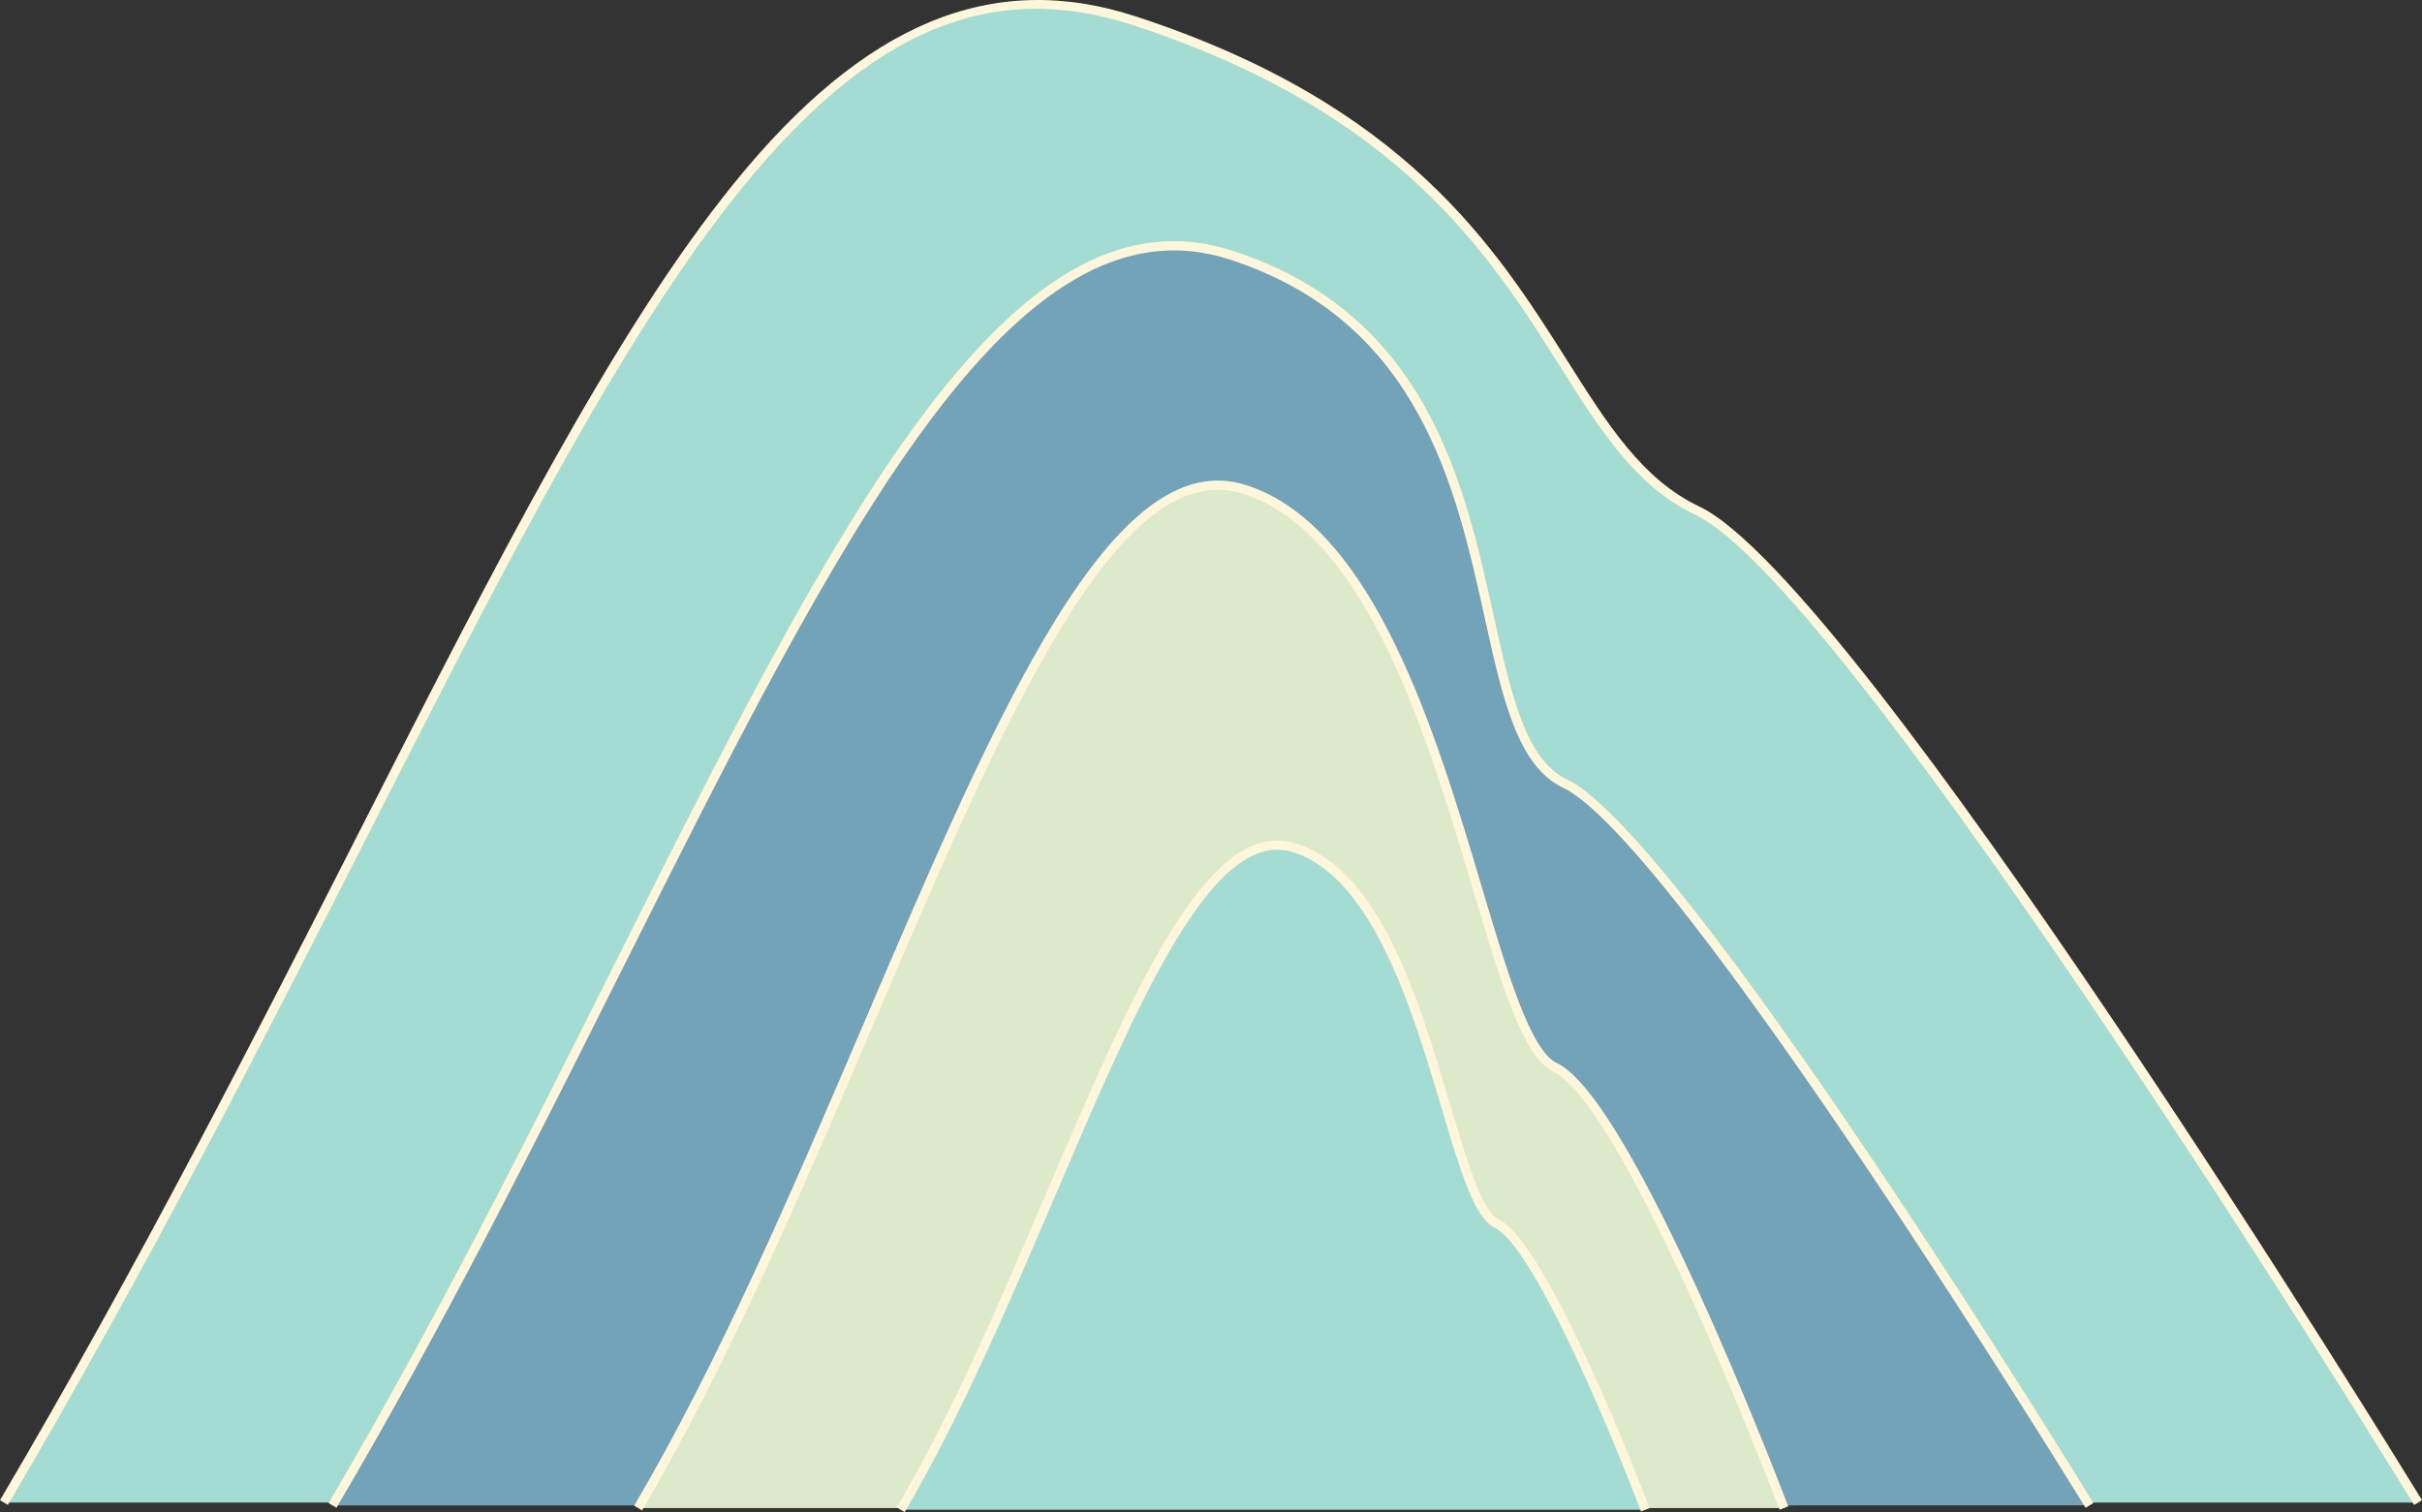
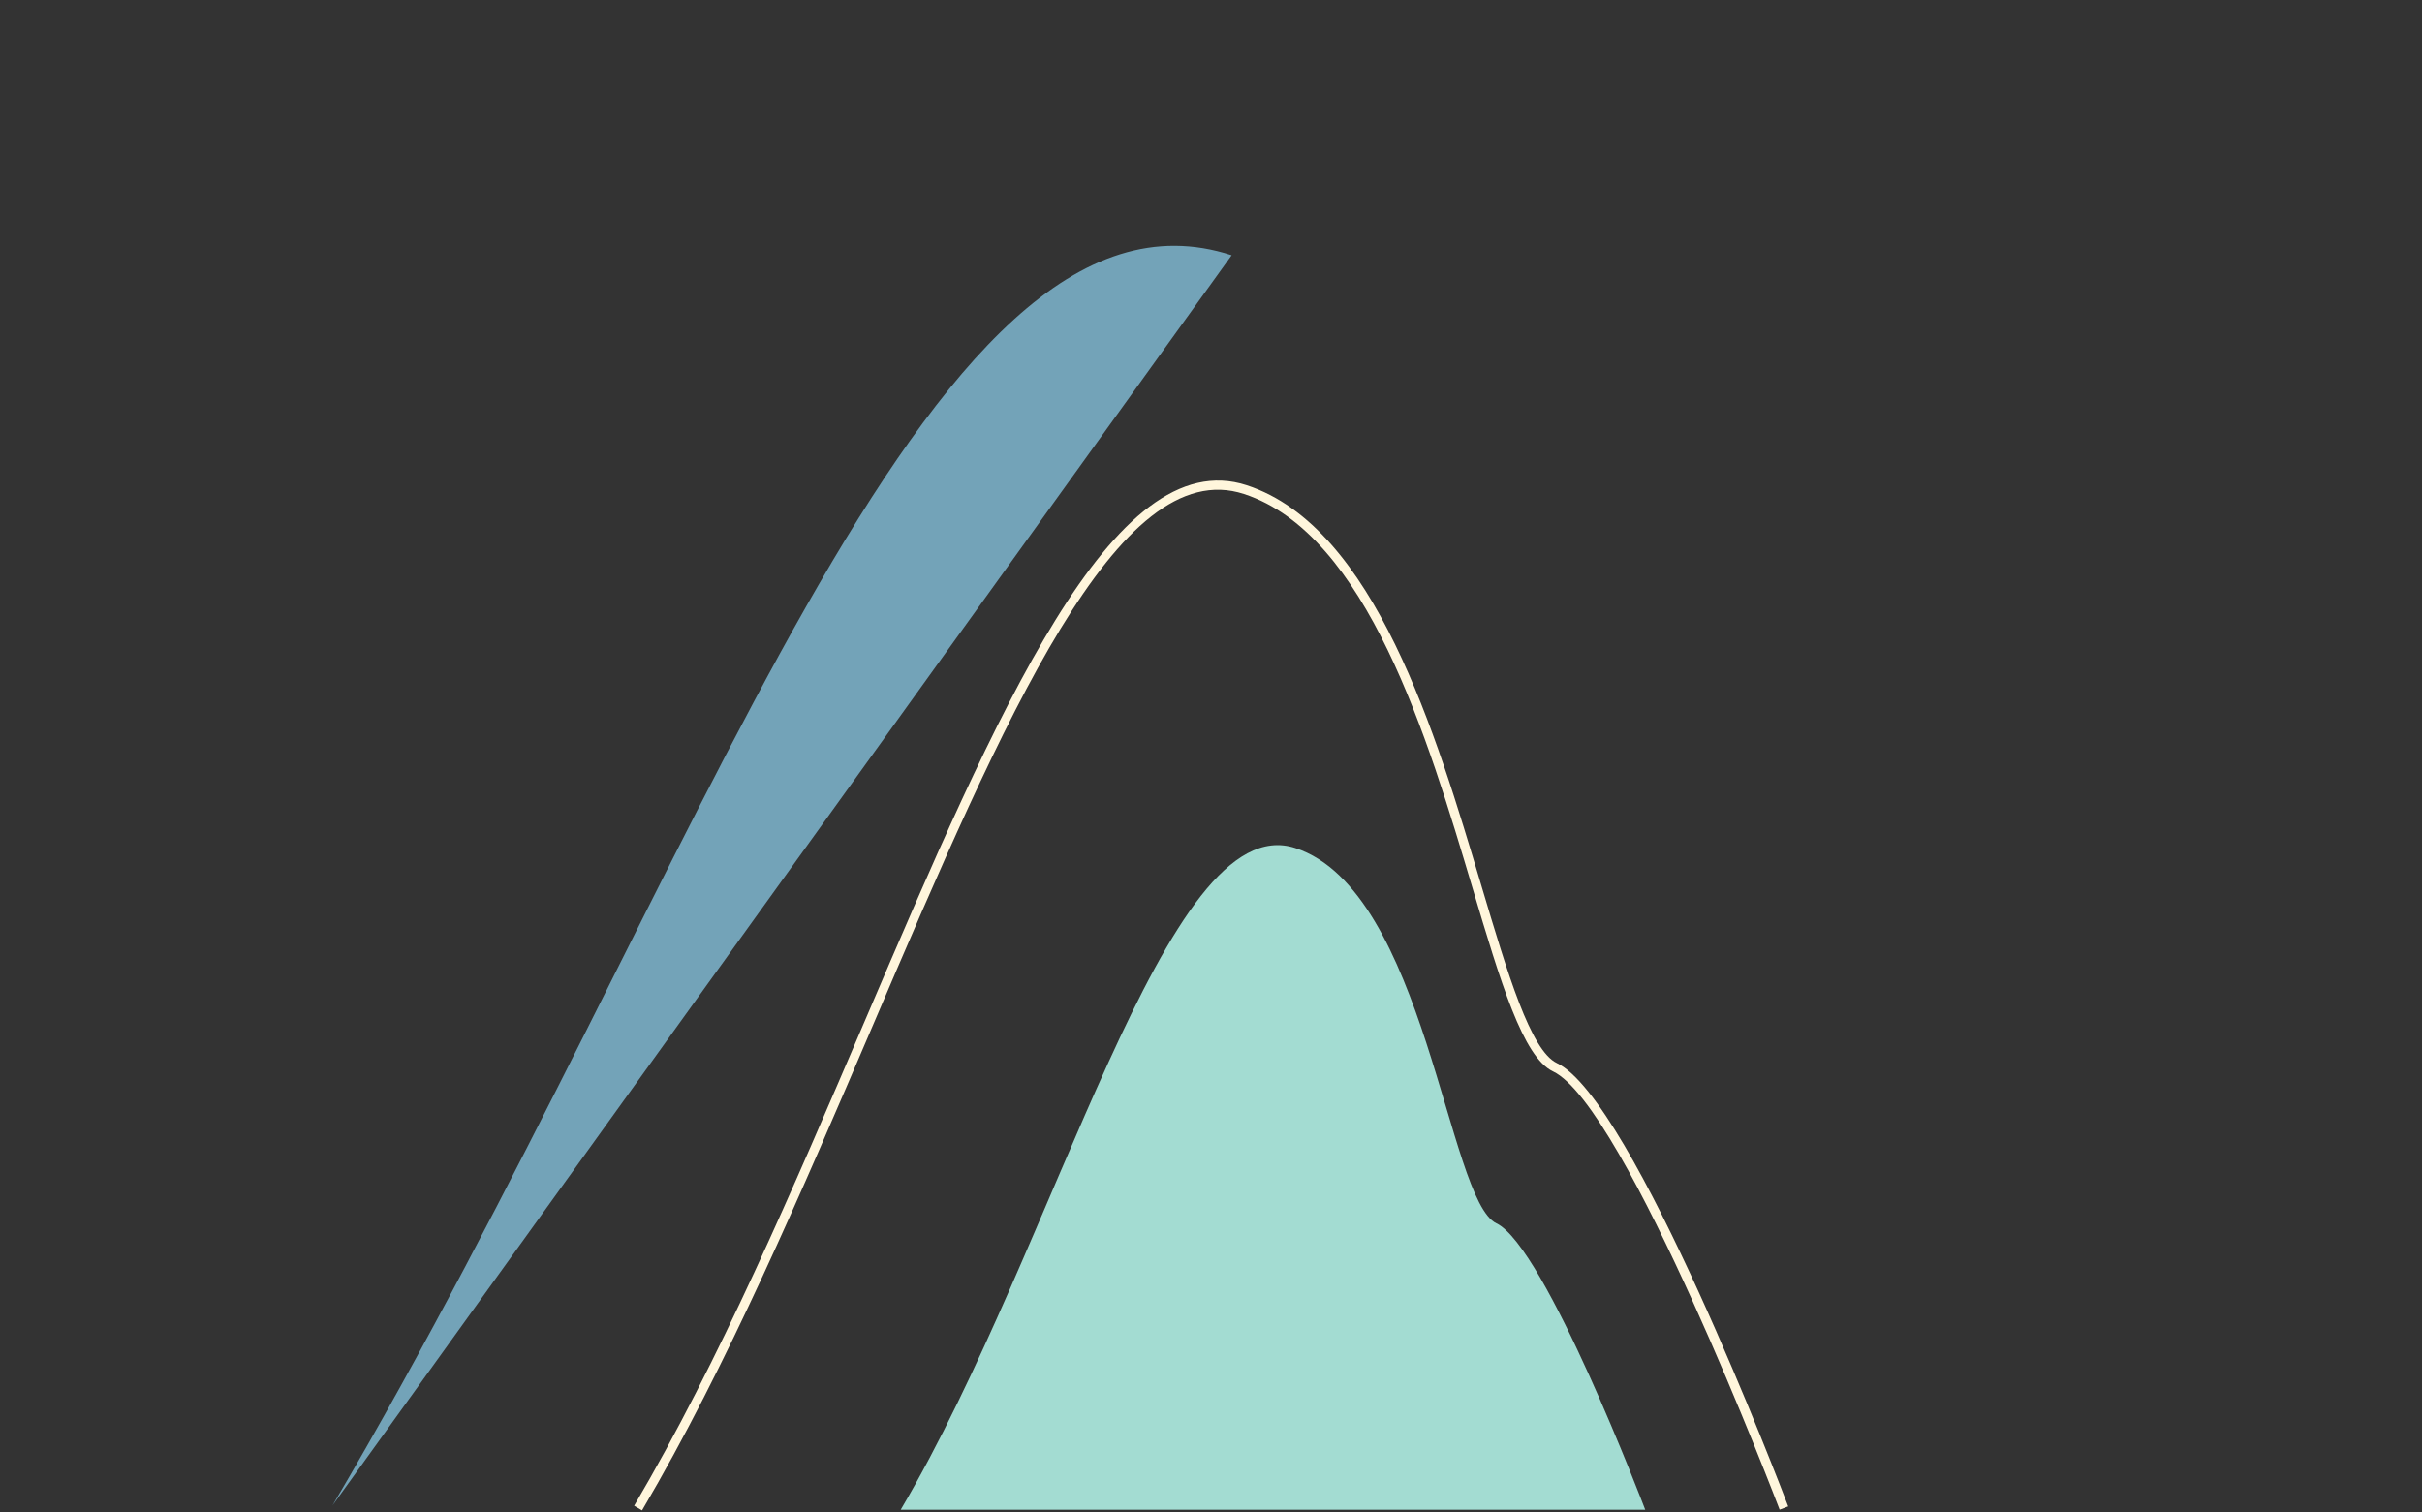
<svg xmlns="http://www.w3.org/2000/svg" viewBox="0 0 399.392 249.396">
  <rect x="0" y="0" width="399.392" height="249.396" fill="#333333" stroke="none" />
  <g data-name="图层 2">
    <g data-name="图层 1">
-       <path d="M.651,247.82C84.864,104.922,117.535-19.337,187.113,3.444s66.6,68.343,92.758,80.768S398.747,247.82,398.747,247.82" style="fill:#a3dcd2">
-      </path>
-       <path d="M398.1,248.216c-.927-1.51-92.9-151.132-118.556-163.32-9.758-4.636-15.562-13.818-22.283-24.45-11.8-18.673-26.494-41.912-70.386-56.283-23.357-7.645-43.287.675-64.631,26.985C102.523,55.461,83.125,93.585,60.663,137.729,43.641,171.184,24.346,209.1,1.3,248.2L0,247.436c23.02-39.061,42.3-76.957,59.314-110.393,22.5-44.22,41.934-82.411,61.758-106.848,21.5-26.5,42.558-35.235,66.277-27.47,44.409,14.54,59.26,38.035,71.194,56.912,6.595,10.435,12.291,19.445,21.652,23.893,26.061,12.379,115.407,157.714,119.2,163.9Z" style="fill:#fff6dc">
-      </path>
-       <path d="M54.836,248.291C116.124,144.294,152.465,25.523,203.1,42.1s35.906,78.075,54.942,87.119,86.515,119.069,86.515,119.069" style="fill:#73a3b8">
-      </path>
-       <path d="M343.914,248.686c-.674-1.1-67.576-109.937-86.194-118.781-7.491-3.558-9.966-14.783-12.833-27.78-4.824-21.871-10.827-49.091-42.021-59.3-35.715-11.692-64.3,45.323-100.5,117.509-14.529,28.976-29.554,58.939-46.883,88.344l-1.3-.769c17.3-29.359,32.315-59.3,46.833-88.253C137.541,86.816,166.387,29.287,203.337,41.384c32.014,10.481,38.121,38.168,43.027,60.415,2.782,12.609,5.184,23.5,12,26.739C277.39,137.574,342.443,243.4,345.2,247.9Z" style="fill:#fff6dc">
-      </path>
-       <path d="M105.22,248.728C145.191,180.9,172.346,69.948,205.37,80.761s38.623,89.367,51.038,95.265,37.763,72.7,37.763,72.7" style="fill:#dceacb">
+       <path d="M54.836,248.291C116.124,144.294,152.465,25.523,203.1,42.1" style="fill:#73a3b8">
     </path>
      <path d="M105.871,249.113l-1.3-.769c13.982-23.725,26.221-52.336,38.058-80.006,21.932-51.265,40.877-95.533,62.979-88.3,21.043,6.89,31.225,41.043,38.66,65.98,4.36,14.627,8.126,27.258,12.467,29.321,12.546,5.959,37.108,70.377,38.147,73.117l-1.414.537c-.253-.666-25.381-66.587-37.381-72.288-4.95-2.351-8.621-14.665-13.27-30.255-7.338-24.617-17.389-58.331-37.679-64.974-20.795-6.8-39.481,36.873-61.117,87.452C132.162,196.646,119.9,225.3,105.871,249.113Z" style="fill:#fff6dc">
     </path>
      <path d="M148.525,249.012C174.5,204.94,192.143,132.842,213.6,139.868s25.1,58.07,33.164,61.9,24.539,47.242,24.539,47.242" style="fill:#a3dcd2">
     </path>
-       <path d="M149.177,249.4l-1.3-.768c9.076-15.4,17.026-33.986,24.714-51.957,14.3-33.432,26.649-62.3,41.25-57.522,13.805,4.52,20.174,25.883,25.292,43.049,2.815,9.444,5.246,17.6,7.961,18.889,8.248,3.918,24.244,45.873,24.921,47.656l-1.414.538c-5.66-14.917-17.993-43.9-24.156-46.828-3.323-1.578-5.6-9.231-8.762-19.823-4.752-15.939-11.261-37.77-24.313-42.043-13.279-4.345-25.379,23.931-39.388,56.679C166.272,215.281,158.3,233.911,149.177,249.4Z" style="fill:#fff6dc">
-      </path>
    </g>
  </g>
</svg>